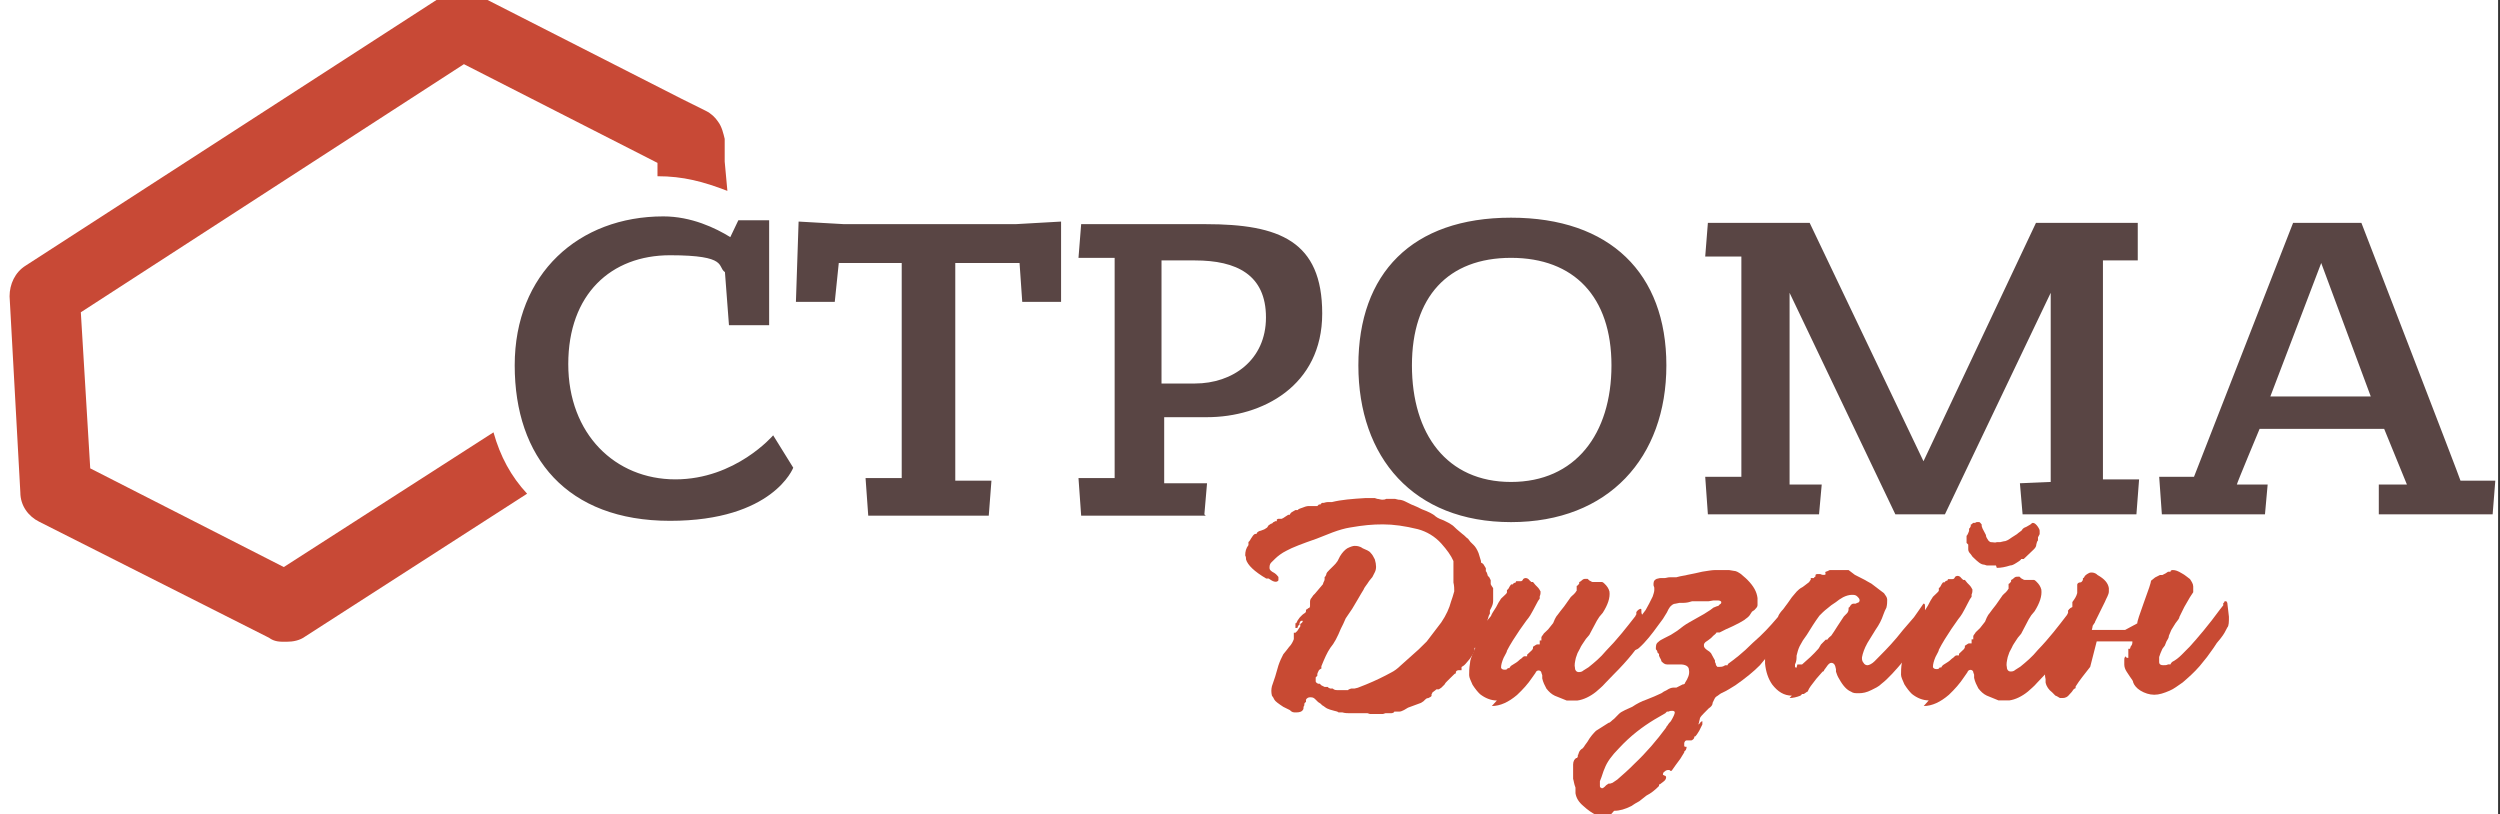
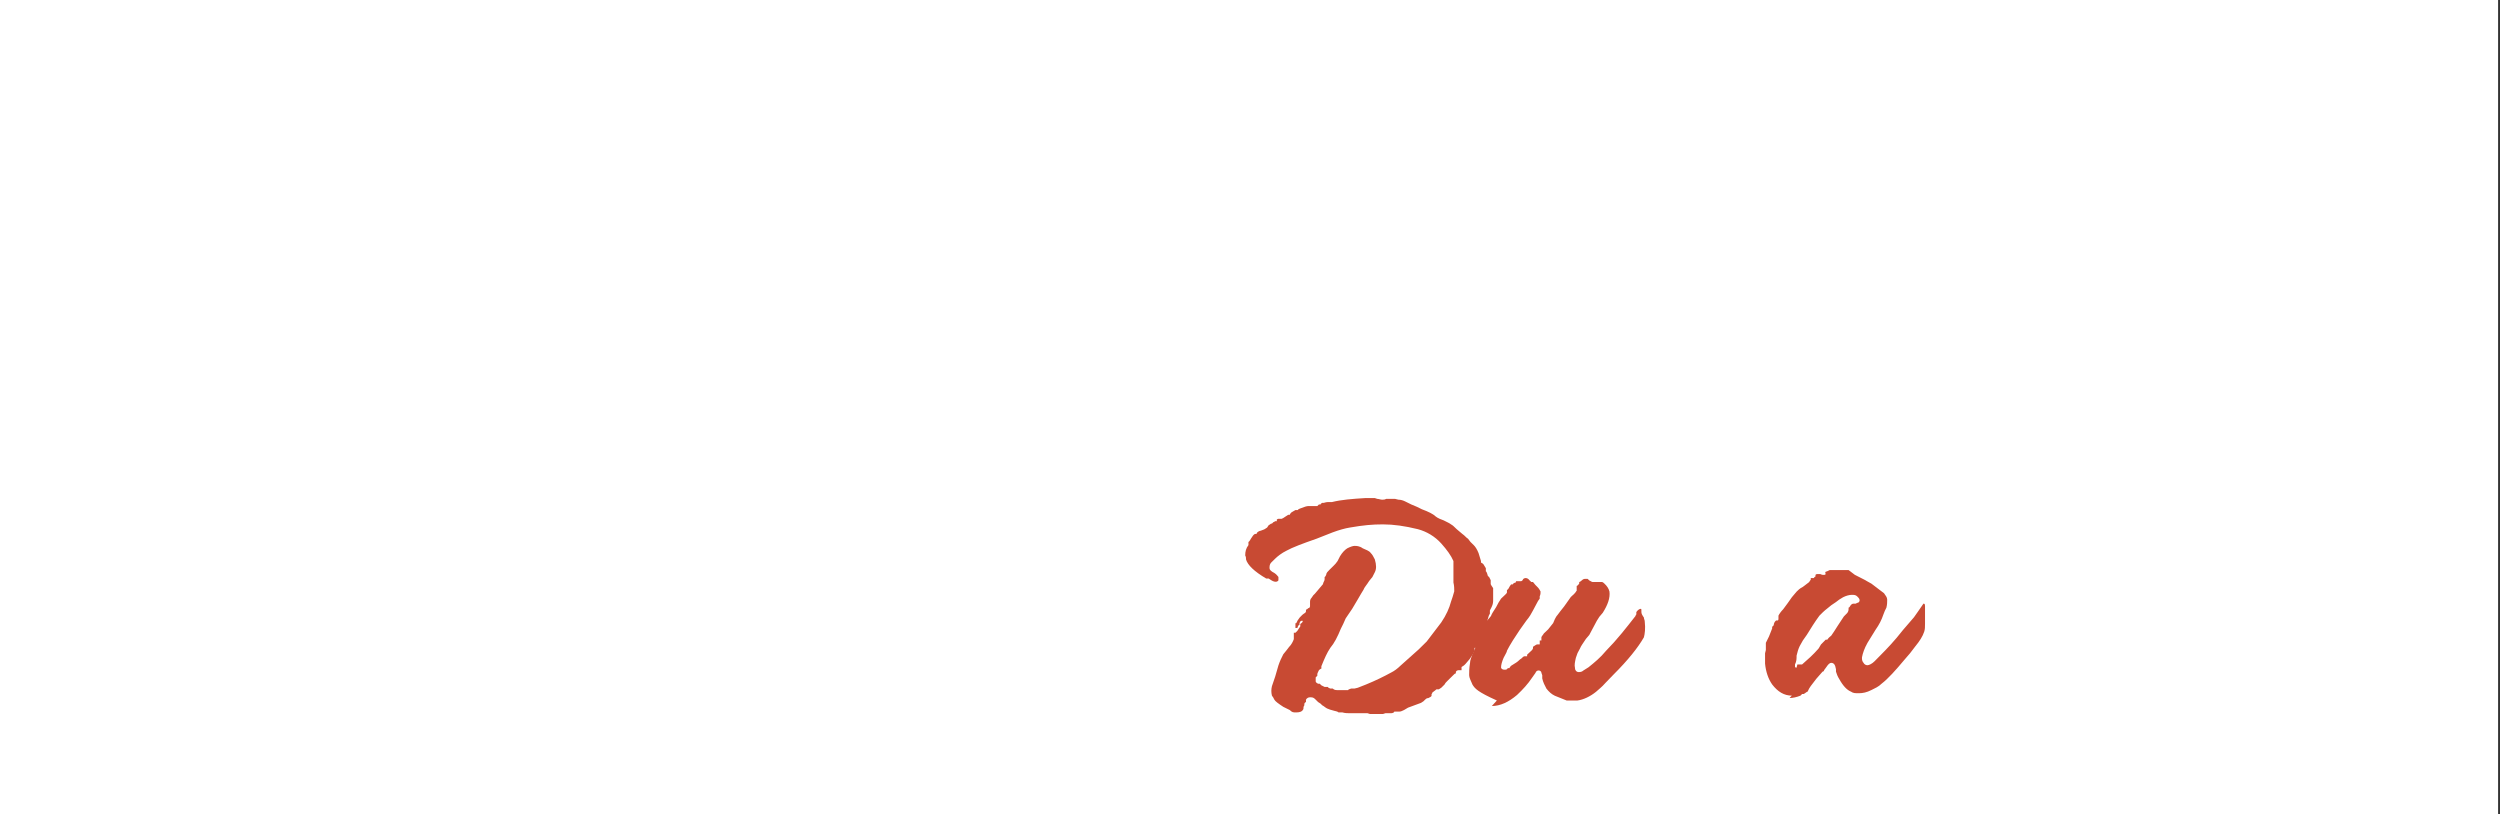
<svg xmlns="http://www.w3.org/2000/svg" width="261" height="85" viewBox="0 0 261 85" fill="none">
  <rect x="0" y="0" width="261" height="85" fill="#333333" stroke="none" />
  <g clip-path="url(#clip0_9_14)">
    <rect width="260.8" height="85" fill="white" />
-     <path fill-rule="evenodd" clip-rule="evenodd" d="M29.769 67C29.207 67 28.646 67 28.085 66.582L4.087 54.466C2.965 53.909 2.123 52.795 2.123 51.403L1 30.931C1 29.678 1.561 28.424 2.684 27.728L46.188 -0.403C47.31 -1.099 48.714 -1.239 49.837 -0.542L71.167 10.32L73.693 11.574C74.255 11.852 74.676 12.27 74.956 12.688C75.377 13.245 75.518 13.941 75.658 14.498V16.866L75.939 19.929C73.413 18.954 71.308 18.398 68.641 18.398V17.84V17.005L48.433 6.699L8.438 32.602L9.42 48.896L29.628 59.201L51.52 45.136C52.222 47.642 53.345 49.731 55.029 51.542L31.874 66.443C31.312 66.861 30.611 67 29.909 67H29.769Z" fill="#C84936" />
-     <path fill-rule="evenodd" clip-rule="evenodd" d="M80.298 34.222V22.997H77.083L76.244 24.755C74.706 23.808 72.189 22.591 69.253 22.591C60.446 22.591 53.735 28.542 53.735 38.144C53.735 47.747 59.187 54.374 69.952 54.374C80.718 54.374 82.815 48.829 82.815 48.829L80.718 45.448C80.718 45.448 76.803 50.046 70.512 50.046C64.22 50.046 59.327 45.312 59.327 38.009C59.327 30.706 63.801 26.648 69.952 26.648C76.104 26.648 74.846 27.866 75.684 28.407L76.104 33.952H80.298V34.222ZM87.149 31.517L87.568 27.46H94.139V49.911H90.364C90.364 50.046 90.644 53.833 90.644 53.833H103.227L103.506 50.181H99.731V27.46H106.442L106.722 31.517H110.776V23.132L106.023 23.402H88.127L83.374 23.132L83.094 31.517H87.009H87.149ZM125.736 53.698L126.015 50.452H121.541V43.554H126.015C131.747 43.554 138.039 40.308 138.039 32.734C138.039 25.16 133.565 23.402 125.875 23.402H112.873L112.594 26.919H116.369V49.911H112.594C112.594 50.046 112.873 53.833 112.873 53.833H125.875L125.736 53.698ZM124.757 27.189C129.091 27.189 132.167 28.677 132.167 33.14C132.167 37.603 128.672 40.038 124.757 40.038H121.262V27.189H124.757ZM173.969 38.144C173.969 28.542 168.097 22.726 157.752 22.726C147.406 22.726 141.814 28.542 141.814 38.144C141.814 47.747 147.546 54.509 157.752 54.509C167.958 54.509 173.969 47.747 173.969 38.144ZM168.237 38.144C168.237 45.312 164.462 50.316 157.752 50.316C151.041 50.316 147.406 45.312 147.406 38.144C147.406 30.976 151.181 26.919 157.752 26.919C164.323 26.919 168.237 30.976 168.237 38.144ZM189.907 53.698L190.187 50.587H186.832C186.832 50.452 186.832 30.57 186.832 30.57L197.876 53.698H203.049L214.094 30.57V50.316L210.879 50.452L211.158 53.698H223.042L223.321 50.046H219.547V27.189H223.182V23.267H212.556L200.812 48.153L188.929 23.267H178.303L178.024 26.784H181.799C181.799 26.919 181.799 49.776 181.799 49.776H178.024C178.024 49.911 178.303 53.698 178.303 53.698H189.907ZM236.463 53.698L236.743 50.587H233.527C233.527 50.452 235.904 44.771 235.904 44.771H248.906L251.283 50.587H248.347V53.698H260.231L260.51 50.181H256.875C256.875 50.046 246.529 23.267 246.529 23.267H239.399L229.054 49.776H225.419C225.419 49.911 225.698 53.698 225.698 53.698H236.883H236.463ZM242.335 27.46L247.508 41.39H237.023L242.335 27.46Z" fill="#594544" />
    <path fill-rule="evenodd" clip-rule="evenodd" d="M143.28 74.544H143.026L142.773 74.461H142.604H142.434C142.35 74.461 142.265 74.461 142.096 74.461C142.011 74.461 141.842 74.461 141.758 74.461H141.335H140.996C140.743 74.461 140.404 74.461 140.15 74.377H139.728C139.728 74.294 139.305 74.211 139.305 74.211C138.966 74.128 138.712 74.045 138.543 73.962C138.374 73.878 138.205 73.712 138.036 73.629L137.867 73.462L137.613 73.296L137.444 73.13L137.275 72.963C137.105 72.797 136.936 72.797 136.767 72.797C136.598 72.797 136.429 72.88 136.344 73.046V73.296C136.259 73.296 136.175 73.462 136.175 73.462V73.629L136.09 73.795C136.09 73.962 136.09 74.045 136.006 74.128C135.921 74.294 135.667 74.377 135.329 74.377C134.991 74.377 134.906 74.377 134.652 74.128L134.314 73.962L133.976 73.795C133.468 73.462 133.13 73.213 133.045 73.046C132.961 72.88 132.876 72.714 132.791 72.631C132.707 72.298 132.707 71.965 132.791 71.632L132.961 71.133L133.13 70.634L133.299 70.052L133.468 69.469C133.637 68.97 133.806 68.638 133.976 68.305L134.314 67.889L134.568 67.556C134.821 67.307 134.991 66.974 135.075 66.724C135.075 66.558 135.075 66.475 135.075 66.391C135.075 66.308 135.075 66.225 135.075 66.225C135.075 66.142 135.075 66.059 135.075 66.059H135.244L135.414 65.892C135.414 65.892 135.498 65.809 135.583 65.643L135.752 65.393V65.31V65.144C136.006 64.977 136.006 64.894 136.006 64.811C136.006 64.811 136.006 64.811 135.921 64.811C135.837 64.811 135.752 64.811 135.667 65.061V65.227C135.583 65.227 135.498 65.393 135.498 65.393C135.498 65.56 135.414 65.56 135.329 65.56C135.244 65.56 135.244 65.56 135.244 65.56C135.244 65.56 135.244 65.393 135.244 65.227V65.061H135.329C135.498 64.644 135.837 64.229 136.259 63.979C136.259 63.979 136.344 63.896 136.344 63.813V63.646C136.429 63.646 136.513 63.563 136.598 63.48H136.682L136.767 63.313V63.147C136.767 63.147 136.767 62.981 136.767 62.898C136.767 62.731 136.767 62.565 136.936 62.398L137.105 62.149L137.275 61.983L137.697 61.483L138.12 60.984C138.12 60.818 138.29 60.651 138.29 60.485V60.236C138.374 60.236 138.459 59.986 138.459 59.986C138.459 59.82 138.628 59.653 138.797 59.487L139.22 59.071C139.389 58.905 139.474 58.821 139.643 58.572L139.897 58.073C140.15 57.657 140.404 57.407 140.658 57.241C140.996 57.075 141.25 56.991 141.419 56.991C141.588 56.991 141.927 56.991 142.265 57.241C142.604 57.407 142.942 57.49 143.111 57.74C143.28 57.906 143.365 58.073 143.534 58.406C143.703 58.988 143.703 59.404 143.534 59.736L143.28 60.236L142.942 60.651C142.688 61.068 142.434 61.317 142.35 61.567C142.181 61.816 142.011 62.149 141.758 62.565L141.166 63.563L140.827 64.062L140.489 64.561C140.32 64.977 140.15 65.31 139.981 65.643C139.643 66.475 139.305 67.14 138.882 67.639C138.543 68.138 138.29 68.721 137.951 69.553V69.802C137.867 69.802 137.697 69.969 137.697 69.969C137.613 70.135 137.528 70.301 137.528 70.385V70.551L137.359 70.717C137.359 70.884 137.359 71.05 137.359 71.133C137.359 71.216 137.444 71.3 137.613 71.383H137.782L137.951 71.549L138.29 71.716H138.628C138.628 71.799 138.882 71.882 138.882 71.882H139.135C139.305 72.048 139.474 72.048 139.643 72.048H139.981C140.15 72.048 140.32 72.048 140.404 72.048H140.743C140.743 71.965 141.081 71.882 141.081 71.882H141.419L141.758 71.799L142.181 71.632L142.604 71.466C143.619 71.05 144.464 70.634 145.226 70.218C145.564 70.052 145.902 69.802 146.241 69.469L147.171 68.638L148.102 67.806C148.44 67.473 148.694 67.223 148.948 66.974L149.709 65.975L150.47 64.977C150.978 64.229 151.316 63.48 151.485 62.814L151.654 62.315L151.824 61.733C151.824 61.483 151.824 61.151 151.739 60.818C151.739 60.735 151.739 60.568 151.739 60.485C151.739 60.402 151.739 60.236 151.739 60.236C151.739 60.069 151.739 59.986 151.739 59.82V59.57C151.739 59.321 151.739 59.154 151.739 59.071V58.572C151.485 57.989 151.062 57.407 150.47 56.742C149.793 55.993 148.948 55.494 148.017 55.244C146.664 54.912 145.479 54.745 144.38 54.745C143.28 54.745 142.35 54.828 140.912 55.078C140.404 55.161 139.812 55.328 139.135 55.577L138.29 55.91L137.444 56.243C136.006 56.742 134.906 57.158 134.314 57.49C133.806 57.74 133.383 58.073 133.13 58.322L132.961 58.489L132.707 58.738C132.538 58.905 132.538 59.154 132.538 59.321C132.538 59.487 132.707 59.653 133.045 59.82C133.299 59.986 133.383 60.152 133.468 60.236C133.468 60.319 133.468 60.485 133.468 60.568C133.468 60.651 133.299 60.735 133.214 60.735C133.13 60.735 132.961 60.735 132.707 60.568L132.453 60.402H132.199C130.93 59.653 130.254 58.988 130.085 58.406C130.085 58.239 130.085 58.156 130 57.989C130 57.574 130.085 57.241 130.338 56.908V56.575C130.423 56.575 130.592 56.243 130.592 56.243C130.761 55.993 130.846 55.827 131.015 55.743H131.184C131.184 55.66 131.269 55.577 131.269 55.577C131.353 55.494 131.523 55.411 131.607 55.411C131.861 55.328 132.03 55.244 132.03 55.244L132.284 55.078L132.453 54.828C132.453 54.828 132.622 54.745 132.707 54.662H132.791L132.961 54.496H133.045C133.045 54.412 133.13 54.412 133.13 54.412H133.214H133.299V54.246C133.299 54.246 133.383 54.163 133.468 54.163H133.553H133.637H133.806L133.976 54.08L134.229 53.913L134.483 53.747H134.652C134.652 53.664 134.821 53.497 134.821 53.497C134.991 53.414 135.075 53.331 135.244 53.248H135.498C135.498 53.165 135.752 53.081 135.752 53.081C136.175 52.915 136.429 52.832 136.598 52.832H137.19C137.275 52.832 137.444 52.832 137.528 52.832L137.697 52.666H137.867C137.867 52.582 138.036 52.499 138.036 52.499H138.205C138.205 52.499 138.459 52.416 138.628 52.416H139.051C140.066 52.166 141.166 52.083 142.519 52H142.942H143.365H143.534L143.788 52.083C143.957 52.083 144.126 52.166 144.295 52.166C144.464 52.166 144.549 52.166 144.718 52.083H144.887H144.972C144.972 52.083 145.141 52.083 145.31 52.083H145.649L145.987 52.166C146.241 52.166 146.495 52.25 146.664 52.333L147.002 52.499L147.34 52.666L147.933 52.915L148.44 53.165C149.117 53.414 149.624 53.664 149.878 53.913C149.963 53.996 150.132 54.08 150.301 54.163L150.724 54.329C151.062 54.496 151.401 54.662 151.485 54.745C151.654 54.828 151.824 54.995 152.077 55.244L152.669 55.743C152.923 55.91 153.092 56.159 153.262 56.243L153.515 56.575L153.854 56.908C154.023 57.075 154.192 57.324 154.361 57.74L154.615 58.572V58.738C154.7 58.738 154.869 58.905 154.869 58.905C154.953 59.071 155.038 59.154 155.122 59.321V59.653C155.207 59.653 155.292 59.986 155.292 59.986C155.292 59.986 155.292 60.152 155.461 60.236L155.63 60.568C155.63 60.651 155.63 60.735 155.63 60.818C155.63 60.901 155.63 60.984 155.63 60.984C155.63 60.984 155.63 60.984 155.715 61.151L155.884 61.4C155.884 61.567 155.884 61.816 155.884 62.066V62.398C155.884 62.482 155.884 62.565 155.884 62.648C155.884 62.814 155.884 63.064 155.715 63.397L155.545 63.73V64.062C155.376 64.312 155.376 64.561 155.292 64.728V64.894V65.061C155.292 65.227 155.207 65.31 155.122 65.31C154.869 65.56 154.784 65.726 154.784 65.809V66.142L154.7 66.475L154.53 66.724L154.361 67.057V67.223L154.277 67.39C154.277 67.556 154.192 67.639 154.107 67.639H154.023H153.938C153.938 67.639 153.938 67.722 153.938 67.806V68.055C153.854 68.055 153.769 68.305 153.769 68.305L153.431 68.804L153.008 69.303L152.839 69.469L152.585 69.636C152.585 69.636 152.585 69.719 152.585 69.802V69.969H152.331C152.246 69.969 152.077 69.969 151.993 70.135V70.301C151.908 70.301 151.824 70.385 151.824 70.385L151.485 70.717C151.316 70.884 151.231 70.967 151.147 71.05C150.978 71.216 150.893 71.3 150.808 71.466C150.639 71.632 150.555 71.716 150.47 71.799L150.216 71.965H149.963C149.793 72.131 149.624 72.215 149.54 72.298C149.54 72.298 149.54 72.381 149.455 72.464V72.631C149.455 72.714 149.286 72.797 149.117 72.88C148.948 72.88 148.863 72.963 148.778 73.046L148.609 73.213L148.355 73.379L147.002 73.878L146.579 74.128C146.41 74.211 146.241 74.294 146.072 74.294C145.987 74.294 145.902 74.294 145.818 74.294H145.564C145.564 74.377 145.395 74.461 145.226 74.461H144.634L144.38 74.544C144.211 74.544 144.041 74.544 143.957 74.544H143.28Z" fill="#C84A33" />
-     <path fill-rule="evenodd" clip-rule="evenodd" d="M156.273 73.132C155.659 73.132 155.045 72.884 154.519 72.472C154.256 72.225 153.993 71.895 153.73 71.482C153.554 71.07 153.379 70.74 153.379 70.493C153.379 70.163 153.379 69.751 153.466 69.256C153.466 68.926 153.642 68.514 153.817 68.101L154.256 67.112C154.431 66.699 154.519 66.37 154.607 66.122V65.875L154.695 65.627C154.695 65.462 154.87 65.297 154.87 65.215C155.221 64.803 155.484 64.555 155.659 64.308C155.747 64.061 155.923 63.813 156.186 63.401L156.449 62.906L156.712 62.494L156.887 62.329L157.063 62.164C157.238 61.999 157.326 61.916 157.326 61.834V61.587C157.414 61.587 157.501 61.422 157.501 61.422C157.589 61.257 157.677 61.092 157.765 61.009H157.94C157.94 60.927 158.115 60.844 158.115 60.844H158.203L158.291 60.679C158.379 60.679 158.466 60.679 158.554 60.679H158.642H158.729C158.817 60.679 158.905 60.679 158.993 60.514C158.993 60.432 159.168 60.35 159.256 60.35C159.344 60.35 159.519 60.35 159.694 60.597L159.87 60.762H160.045C160.221 61.009 160.396 61.174 160.484 61.257C160.659 61.422 160.747 61.587 160.835 61.752C160.835 61.916 160.835 62.081 160.747 62.246V62.494L160.572 62.741L160.308 63.236L160.045 63.731C159.87 64.061 159.694 64.39 159.344 64.803L158.993 65.297L158.642 65.792L157.94 66.864C157.677 67.277 157.501 67.606 157.326 67.936C157.326 68.019 157.238 68.184 157.238 68.184C157.151 68.349 157.063 68.514 156.975 68.679C156.8 69.091 156.712 69.421 156.712 69.668C156.712 69.833 156.887 69.916 157.063 69.916C157.238 69.916 157.326 69.916 157.414 69.751H157.589C157.589 69.668 157.765 69.503 157.765 69.503L158.291 69.173C158.554 69.008 158.642 68.844 158.817 68.761L158.993 68.596C158.993 68.596 159.08 68.514 159.168 68.514H159.256C159.344 68.514 159.431 68.514 159.431 68.514V68.349L159.607 68.184L159.782 68.019L159.958 67.854C159.958 67.854 159.958 67.854 160.045 67.689V67.524C160.308 67.359 160.396 67.277 160.484 67.277H160.747C160.747 67.112 160.747 67.112 160.747 67.029V66.864C160.835 66.864 160.922 66.864 160.922 66.864V66.699C160.922 66.699 160.922 66.617 160.922 66.534C160.922 66.452 161.098 66.287 161.186 66.122L161.624 65.71L161.887 65.38L162.15 65.05L162.326 64.638C162.414 64.473 162.501 64.308 162.589 64.225C162.764 63.978 163.028 63.648 163.291 63.318L163.992 62.329L164.168 62.164L164.343 61.999C164.519 61.834 164.519 61.752 164.606 61.669V61.504V61.339V61.174C164.694 61.174 164.87 60.927 164.87 60.927V60.762C164.957 60.762 165.133 60.597 165.133 60.597C165.308 60.432 165.396 60.432 165.571 60.432H165.747L165.922 60.597C166.098 60.679 166.185 60.762 166.273 60.762C166.361 60.762 166.449 60.762 166.536 60.762H166.712H166.887C166.975 60.762 167.15 60.762 167.238 60.762C167.326 60.762 167.413 60.844 167.501 60.927C167.764 61.174 167.94 61.422 168.027 61.752C168.115 62.411 167.852 63.153 167.326 63.978L166.975 64.39L166.712 64.803L166.449 65.297L166.185 65.792L165.922 66.287L165.571 66.699C165.308 67.112 165.045 67.442 164.957 67.689L164.694 68.184L164.519 68.679C164.431 69.091 164.343 69.421 164.431 69.751C164.431 69.998 164.607 70.163 164.782 70.163C164.957 70.163 165.133 70.163 165.308 69.998L165.571 69.833L165.835 69.668C166.449 69.173 167.063 68.679 167.677 67.936C168.817 66.782 169.782 65.545 170.747 64.308C170.747 64.308 170.747 64.225 170.834 64.143V63.896C171.01 63.648 171.185 63.566 171.273 63.566C171.361 63.566 171.361 63.566 171.361 63.731V63.896C171.361 64.061 171.448 64.225 171.624 64.473C171.624 64.638 171.712 64.72 171.712 64.885C171.799 65.627 171.712 66.205 171.624 66.534C171.01 67.606 169.957 68.926 168.466 70.41L167.589 71.317C167.238 71.73 166.887 71.977 166.624 72.225C166.01 72.719 165.308 73.049 164.694 73.132C164.431 73.132 164.256 73.132 164.08 73.132C163.905 73.132 163.642 73.132 163.554 73.132L162.94 72.884L162.326 72.637C161.975 72.472 161.712 72.225 161.449 71.895C161.273 71.565 161.098 71.235 161.01 70.823V70.493L160.922 70.245C160.922 70.081 160.747 69.998 160.659 69.998C160.572 69.998 160.396 69.998 160.308 70.245L160.133 70.493L159.958 70.74C159.519 71.4 158.993 71.977 158.379 72.554C157.501 73.297 156.624 73.709 155.747 73.709L156.273 73.132Z" fill="#C84A33" />
-     <path fill-rule="evenodd" clip-rule="evenodd" d="M167.853 85.398C167.113 85.398 166.208 84.981 165.303 84.146C164.809 83.728 164.562 83.311 164.48 82.81C164.48 82.81 164.48 82.727 164.48 82.559V82.225C164.316 81.808 164.316 81.558 164.233 81.307C164.233 81.057 164.233 80.723 164.233 80.389C164.233 80.138 164.233 79.888 164.233 79.804C164.233 79.47 164.398 79.22 164.562 79.136H164.645L164.727 78.969V78.802C164.809 78.802 164.809 78.635 164.809 78.635C164.891 78.385 165.056 78.218 165.221 78.134C165.221 78.134 165.385 77.967 165.467 77.8L165.714 77.466C166.043 76.882 166.372 76.548 166.619 76.297L167.278 75.88L167.936 75.462C168.1 75.462 168.265 75.212 168.512 75.045L168.759 74.794L169.005 74.544C169.17 74.377 169.334 74.293 169.664 74.126L170.404 73.792C170.898 73.459 171.391 73.208 171.885 73.041L172.708 72.707L173.448 72.373L173.695 72.206L174.024 72.039C174.271 71.872 174.518 71.788 174.682 71.788H175.012L175.341 71.622L175.67 71.455C175.834 71.455 175.917 71.371 175.917 71.288C176.246 70.787 176.41 70.369 176.328 69.952C176.328 69.534 175.917 69.367 175.423 69.367H174.024C173.777 69.367 173.613 69.2 173.448 69.033C173.448 68.866 173.284 68.699 173.201 68.449V68.282L173.037 68.115C173.037 67.948 172.955 67.864 172.872 67.781C172.872 67.447 172.872 67.196 173.119 67.029C173.284 66.862 173.448 66.779 173.777 66.612L174.107 66.445L174.436 66.278L175.094 65.86L175.752 65.359C176.081 65.109 176.575 64.858 177.151 64.524L177.891 64.107L178.549 63.689L178.879 63.439L179.29 63.272H179.372L179.537 63.105C179.701 63.022 179.701 62.938 179.701 62.855C179.701 62.771 179.537 62.688 179.372 62.688H178.879L178.385 62.771H177.48H177.068C176.904 62.771 176.822 62.771 176.657 62.771C176.41 62.855 176.081 62.938 175.752 62.938H175.341L174.929 63.022C174.682 63.022 174.518 63.188 174.353 63.355L174.189 63.606L174.024 63.94L173.613 64.608L173.119 65.276C172.461 66.194 171.803 67.029 171.145 67.614C170.98 67.781 170.815 67.864 170.486 67.864C170.157 67.864 170.075 67.781 169.91 67.53C169.746 67.28 169.581 67.113 169.581 66.946C169.581 66.779 169.581 66.612 169.828 66.361L170.322 65.693L170.815 65.025C171.227 64.441 171.556 64.023 171.803 63.689C172.05 63.272 172.296 62.771 172.543 62.27C172.626 62.02 172.708 61.769 172.708 61.602V61.352L172.626 61.101C172.626 60.767 172.626 60.6 172.955 60.433C173.037 60.433 173.201 60.35 173.366 60.35H173.777C173.942 60.35 174.107 60.266 174.353 60.266H175.012C175.587 60.099 175.917 60.099 176.163 60.016L176.986 59.849L177.727 59.682C178.303 59.598 178.714 59.515 179.043 59.515C179.125 59.515 179.372 59.515 179.537 59.515H179.784H180.03H180.524L181.018 59.598C181.265 59.598 181.511 59.765 181.758 59.932C181.923 60.099 182.17 60.266 182.416 60.517C183.075 61.185 183.404 61.769 183.486 62.437C183.486 62.688 183.486 62.938 183.486 63.188C183.486 63.355 183.322 63.523 183.157 63.689L182.91 63.856L182.746 64.107C182.663 64.274 182.499 64.441 182.252 64.608C182.087 64.775 181.841 64.858 181.594 65.025L181.265 65.192L180.935 65.359C180.606 65.526 180.36 65.61 180.195 65.693L179.866 65.86L179.537 66.027H179.208C179.125 66.194 178.961 66.278 178.879 66.361L178.632 66.612L178.303 66.862L178.056 67.029C178.056 67.029 177.891 67.196 177.891 67.28V67.447C177.891 67.53 177.974 67.697 178.22 67.864L178.467 68.031L178.632 68.198C178.796 68.532 178.961 68.783 179.043 68.95V69.117L179.125 69.284C179.125 69.451 179.208 69.534 179.29 69.618C179.29 69.618 179.372 69.618 179.537 69.618C179.701 69.618 179.866 69.618 180.113 69.451H180.36C180.36 69.367 180.442 69.284 180.442 69.284C181.018 68.866 181.923 68.198 182.992 67.113C184.062 66.194 184.803 65.359 185.378 64.691L186.448 63.439V63.272L186.613 63.188C186.695 63.188 186.777 63.188 186.777 63.355C186.777 63.355 186.777 63.606 186.777 63.773V63.94V64.107V64.524V64.942C186.777 65.276 186.777 65.526 186.777 65.693C186.695 65.86 186.53 66.111 186.366 66.361L186.119 66.612L185.872 66.862C184.967 67.948 184.309 68.783 183.733 69.451C183.075 70.119 182.252 70.787 181.182 71.538C180.771 71.788 180.277 72.123 179.701 72.373C179.537 72.457 179.372 72.624 179.208 72.707C179.043 72.79 178.961 73.041 178.796 73.375C178.796 73.626 178.632 73.792 178.385 73.959L178.138 74.21L177.891 74.46C177.727 74.627 177.562 74.794 177.48 74.961C177.48 75.045 177.398 75.295 177.398 75.295C177.398 75.462 177.315 75.546 177.315 75.629C177.315 75.629 177.398 75.629 177.48 75.462C177.562 75.379 177.644 75.295 177.727 75.295C177.727 75.295 177.727 75.295 177.727 75.462V75.629L177.398 76.297C177.233 76.548 177.151 76.715 176.986 76.882H176.904C176.904 76.965 176.822 77.132 176.822 77.132C176.822 77.132 176.657 77.299 176.575 77.299C176.575 77.299 176.493 77.299 176.328 77.299H176.246C176.246 77.299 176.246 77.299 176.163 77.299C176.163 77.299 176.163 77.299 176.081 77.299C176.081 77.299 175.999 77.299 175.917 77.383L175.834 77.55V77.717V77.884C175.834 77.884 175.834 77.967 175.999 77.967H176.081C176.081 77.967 176.081 78.134 175.999 78.301L175.834 78.468V78.552L175.423 79.22L174.929 79.888L174.518 80.472C174.518 80.472 174.518 80.472 174.436 80.472H174.353C174.353 80.389 174.271 80.389 174.189 80.389C174.107 80.389 173.942 80.389 173.777 80.556C173.613 80.639 173.613 80.806 173.613 80.89C173.613 80.89 173.613 80.89 173.777 80.973C173.86 80.973 173.942 81.057 173.942 81.14C173.942 81.307 173.86 81.474 173.613 81.641L173.284 81.891H173.201V82.058C172.79 82.476 172.379 82.81 171.885 83.061L171.145 83.645C170.815 83.812 170.569 83.979 170.322 84.146C169.664 84.48 169.088 84.647 168.512 84.647L167.853 85.398ZM167.113 82.309C167.195 82.309 167.36 82.309 167.524 82.142L167.689 81.975L167.936 81.808H168.1L168.347 81.725L168.594 81.558L168.841 81.391C169.417 80.89 169.993 80.389 170.651 79.721C171.885 78.552 172.955 77.299 173.942 75.963C173.942 75.88 174.107 75.713 174.107 75.713C174.189 75.546 174.353 75.379 174.436 75.295C174.682 74.878 174.847 74.544 174.847 74.377C174.847 74.293 174.765 74.21 174.6 74.21C174.436 74.21 174.353 74.21 174.189 74.293H174.024L173.86 74.46L173.284 74.794L172.708 75.128C171.474 75.88 170.239 76.798 169.005 78.134C168.265 78.886 167.771 79.554 167.524 80.222C167.36 80.556 167.278 80.973 167.031 81.558C167.031 81.641 167.031 81.808 167.031 81.808C167.031 81.891 167.031 81.975 167.031 82.058C167.031 82.058 167.031 82.225 167.113 82.225L167.278 82.309H167.113Z" fill="#C84A33" />
+     <path fill-rule="evenodd" clip-rule="evenodd" d="M156.273 73.132C154.256 72.225 153.993 71.895 153.73 71.482C153.554 71.07 153.379 70.74 153.379 70.493C153.379 70.163 153.379 69.751 153.466 69.256C153.466 68.926 153.642 68.514 153.817 68.101L154.256 67.112C154.431 66.699 154.519 66.37 154.607 66.122V65.875L154.695 65.627C154.695 65.462 154.87 65.297 154.87 65.215C155.221 64.803 155.484 64.555 155.659 64.308C155.747 64.061 155.923 63.813 156.186 63.401L156.449 62.906L156.712 62.494L156.887 62.329L157.063 62.164C157.238 61.999 157.326 61.916 157.326 61.834V61.587C157.414 61.587 157.501 61.422 157.501 61.422C157.589 61.257 157.677 61.092 157.765 61.009H157.94C157.94 60.927 158.115 60.844 158.115 60.844H158.203L158.291 60.679C158.379 60.679 158.466 60.679 158.554 60.679H158.642H158.729C158.817 60.679 158.905 60.679 158.993 60.514C158.993 60.432 159.168 60.35 159.256 60.35C159.344 60.35 159.519 60.35 159.694 60.597L159.87 60.762H160.045C160.221 61.009 160.396 61.174 160.484 61.257C160.659 61.422 160.747 61.587 160.835 61.752C160.835 61.916 160.835 62.081 160.747 62.246V62.494L160.572 62.741L160.308 63.236L160.045 63.731C159.87 64.061 159.694 64.39 159.344 64.803L158.993 65.297L158.642 65.792L157.94 66.864C157.677 67.277 157.501 67.606 157.326 67.936C157.326 68.019 157.238 68.184 157.238 68.184C157.151 68.349 157.063 68.514 156.975 68.679C156.8 69.091 156.712 69.421 156.712 69.668C156.712 69.833 156.887 69.916 157.063 69.916C157.238 69.916 157.326 69.916 157.414 69.751H157.589C157.589 69.668 157.765 69.503 157.765 69.503L158.291 69.173C158.554 69.008 158.642 68.844 158.817 68.761L158.993 68.596C158.993 68.596 159.08 68.514 159.168 68.514H159.256C159.344 68.514 159.431 68.514 159.431 68.514V68.349L159.607 68.184L159.782 68.019L159.958 67.854C159.958 67.854 159.958 67.854 160.045 67.689V67.524C160.308 67.359 160.396 67.277 160.484 67.277H160.747C160.747 67.112 160.747 67.112 160.747 67.029V66.864C160.835 66.864 160.922 66.864 160.922 66.864V66.699C160.922 66.699 160.922 66.617 160.922 66.534C160.922 66.452 161.098 66.287 161.186 66.122L161.624 65.71L161.887 65.38L162.15 65.05L162.326 64.638C162.414 64.473 162.501 64.308 162.589 64.225C162.764 63.978 163.028 63.648 163.291 63.318L163.992 62.329L164.168 62.164L164.343 61.999C164.519 61.834 164.519 61.752 164.606 61.669V61.504V61.339V61.174C164.694 61.174 164.87 60.927 164.87 60.927V60.762C164.957 60.762 165.133 60.597 165.133 60.597C165.308 60.432 165.396 60.432 165.571 60.432H165.747L165.922 60.597C166.098 60.679 166.185 60.762 166.273 60.762C166.361 60.762 166.449 60.762 166.536 60.762H166.712H166.887C166.975 60.762 167.15 60.762 167.238 60.762C167.326 60.762 167.413 60.844 167.501 60.927C167.764 61.174 167.94 61.422 168.027 61.752C168.115 62.411 167.852 63.153 167.326 63.978L166.975 64.39L166.712 64.803L166.449 65.297L166.185 65.792L165.922 66.287L165.571 66.699C165.308 67.112 165.045 67.442 164.957 67.689L164.694 68.184L164.519 68.679C164.431 69.091 164.343 69.421 164.431 69.751C164.431 69.998 164.607 70.163 164.782 70.163C164.957 70.163 165.133 70.163 165.308 69.998L165.571 69.833L165.835 69.668C166.449 69.173 167.063 68.679 167.677 67.936C168.817 66.782 169.782 65.545 170.747 64.308C170.747 64.308 170.747 64.225 170.834 64.143V63.896C171.01 63.648 171.185 63.566 171.273 63.566C171.361 63.566 171.361 63.566 171.361 63.731V63.896C171.361 64.061 171.448 64.225 171.624 64.473C171.624 64.638 171.712 64.72 171.712 64.885C171.799 65.627 171.712 66.205 171.624 66.534C171.01 67.606 169.957 68.926 168.466 70.41L167.589 71.317C167.238 71.73 166.887 71.977 166.624 72.225C166.01 72.719 165.308 73.049 164.694 73.132C164.431 73.132 164.256 73.132 164.08 73.132C163.905 73.132 163.642 73.132 163.554 73.132L162.94 72.884L162.326 72.637C161.975 72.472 161.712 72.225 161.449 71.895C161.273 71.565 161.098 71.235 161.01 70.823V70.493L160.922 70.245C160.922 70.081 160.747 69.998 160.659 69.998C160.572 69.998 160.396 69.998 160.308 70.245L160.133 70.493L159.958 70.74C159.519 71.4 158.993 71.977 158.379 72.554C157.501 73.297 156.624 73.709 155.747 73.709L156.273 73.132Z" fill="#C84A33" />
    <path fill-rule="evenodd" clip-rule="evenodd" d="M187.069 72.624C186.247 72.624 185.589 72.206 185.013 71.455C184.601 70.87 184.355 70.119 184.272 69.284C184.272 69.033 184.272 68.783 184.272 68.532V68.198L184.355 67.864V67.447C184.355 67.28 184.355 67.196 184.355 67.113L184.519 66.779L184.684 66.445L185.013 65.61V65.443L185.177 65.276C185.177 65.109 185.259 64.942 185.342 64.858L185.424 64.775H185.506C185.506 64.775 185.506 64.775 185.589 64.775C185.589 64.775 185.671 64.775 185.671 64.608V64.441V64.274C185.753 64.107 185.918 63.856 186.164 63.606L186.411 63.272L186.658 62.938L187.069 62.353L187.563 61.769C187.727 61.602 187.892 61.435 188.221 61.268L188.55 61.018L188.879 60.767C188.879 60.767 188.961 60.6 189.044 60.517V60.35H189.208H189.373C189.373 60.266 189.537 60.183 189.537 60.183V60.016C189.537 60.016 189.619 59.932 189.702 59.932H190.031C190.195 60.016 190.277 60.016 190.36 60.016C190.524 60.016 190.607 60.016 190.607 59.849C190.607 59.849 190.607 59.849 190.524 59.849L190.607 59.682C190.689 59.682 190.853 59.598 191.018 59.515C191.182 59.515 191.347 59.515 191.511 59.515H192.005H192.252H192.499H192.663C192.745 59.515 192.828 59.515 192.992 59.515L193.321 59.765L193.65 60.016L194.144 60.266L194.637 60.517C194.802 60.6 195.049 60.767 195.378 60.934L196.036 61.435L196.365 61.685L196.694 61.936C196.858 62.187 197.023 62.353 197.023 62.604C197.023 62.855 197.023 63.105 196.941 63.439L196.776 63.773L196.612 64.19C196.447 64.691 196.2 65.192 195.789 65.777L195.378 66.445L194.966 67.113C194.637 67.697 194.473 68.198 194.391 68.616V68.783C194.391 68.95 194.473 69.117 194.555 69.2C194.637 69.367 194.802 69.451 194.966 69.451C195.131 69.451 195.46 69.284 195.707 69.033L196.036 68.699C196.2 68.532 196.283 68.449 196.365 68.365C196.941 67.781 197.763 66.946 198.668 65.777L199.244 65.109L199.82 64.441L200.231 63.856C200.642 63.272 200.807 63.022 200.807 63.022C200.889 63.022 200.972 63.022 200.972 63.272C200.972 63.439 200.972 63.606 200.972 63.856V64.107V64.274V64.691V65.109C200.972 65.443 200.972 65.693 200.889 65.944C200.725 66.445 200.396 66.946 199.984 67.447L199.409 68.198L198.833 68.866C197.928 69.952 197.105 70.87 196.447 71.371C196.118 71.705 195.707 71.872 195.378 72.039C194.884 72.29 194.473 72.373 194.062 72.373C193.65 72.373 193.486 72.373 193.239 72.206C192.828 72.039 192.416 71.622 192.005 70.87C191.84 70.62 191.758 70.369 191.676 70.119V69.868L191.594 69.534C191.511 69.284 191.347 69.2 191.182 69.2C191.018 69.2 190.853 69.367 190.689 69.618L190.442 69.952C190.442 70.035 190.36 70.119 190.277 70.119L189.619 70.87L189.044 71.622L188.879 71.872L188.714 72.206C188.632 72.206 188.468 72.373 188.303 72.457H188.139L187.974 72.624C187.563 72.79 187.152 72.874 186.822 72.874L187.069 72.624ZM187.645 69.367C187.645 69.367 187.81 69.367 187.892 69.367H188.139C188.714 68.866 189.29 68.365 189.866 67.697L190.113 67.28L190.442 66.946L190.607 66.779H190.771C190.936 66.528 191.1 66.445 191.182 66.361C191.347 66.111 191.594 65.777 191.84 65.359L192.169 64.858L192.499 64.357L192.663 64.19L192.828 64.023C192.91 63.94 192.992 63.773 192.992 63.606V63.439C193.074 63.439 193.157 63.272 193.157 63.272C193.239 63.105 193.403 63.022 193.486 63.022H193.732L193.897 62.938C194.062 62.938 194.144 62.771 194.144 62.688C194.144 62.52 194.062 62.437 193.897 62.27C193.732 62.103 193.568 62.103 193.321 62.103C193.074 62.103 192.745 62.187 192.416 62.353L192.005 62.604L191.676 62.855L191.182 63.188L190.771 63.523C190.442 63.773 190.195 64.023 189.948 64.274C189.455 64.942 189.044 65.61 188.632 66.278L188.221 66.862L187.892 67.447C187.727 67.781 187.645 68.115 187.563 68.449C187.563 68.783 187.563 69.033 187.398 69.367C187.398 69.367 187.398 69.534 187.398 69.618C187.398 69.618 187.398 69.701 187.563 69.701L187.645 69.367Z" fill="#C84A33" />
-     <path fill-rule="evenodd" clip-rule="evenodd" d="M201.361 73.122C200.747 73.122 200.133 72.87 199.607 72.451C199.344 72.199 199.081 71.864 198.818 71.445C198.642 71.025 198.467 70.69 198.467 70.438C198.467 70.103 198.467 69.684 198.555 69.18C198.555 68.845 198.73 68.426 198.905 68.006L199.344 67C199.519 66.581 199.607 66.245 199.695 65.994V65.742L199.783 65.491C199.783 65.323 199.958 65.155 199.958 65.071C200.309 64.652 200.572 64.4 200.747 64.149C200.835 63.897 201.011 63.646 201.274 63.226L201.537 62.723L201.8 62.304L201.975 62.136L202.151 61.968C202.326 61.801 202.414 61.717 202.414 61.633V61.381C202.502 61.381 202.589 61.214 202.589 61.214C202.677 61.046 202.765 60.878 202.853 60.794H203.028C203.028 60.711 203.203 60.627 203.203 60.627H203.291L203.379 60.459C203.467 60.459 203.554 60.459 203.642 60.459H203.73H203.818C203.905 60.459 203.993 60.459 204.081 60.291C204.081 60.207 204.256 60.123 204.344 60.123C204.432 60.123 204.607 60.123 204.782 60.375L204.958 60.543H205.133C205.309 60.794 205.484 60.962 205.572 61.046C205.747 61.214 205.835 61.381 205.923 61.549C205.923 61.717 205.923 61.885 205.835 62.052V62.304L205.66 62.556L205.396 63.059L205.133 63.562C204.958 63.897 204.782 64.233 204.432 64.652L204.081 65.155L203.73 65.658L203.028 66.749C202.765 67.168 202.589 67.503 202.414 67.839C202.414 67.923 202.326 68.09 202.326 68.09C202.239 68.258 202.151 68.426 202.063 68.593C201.888 69.013 201.8 69.348 201.8 69.6C201.8 69.767 201.975 69.851 202.151 69.851C202.326 69.851 202.414 69.851 202.502 69.684H202.677C202.677 69.6 202.853 69.432 202.853 69.432L203.379 69.097C203.642 68.929 203.73 68.761 203.905 68.677L204.081 68.51C204.081 68.51 204.168 68.426 204.256 68.426H204.344C204.432 68.426 204.519 68.426 204.519 68.426V68.258L204.695 68.09L204.87 67.923L205.046 67.755C205.046 67.755 205.046 67.755 205.133 67.587V67.419C205.396 67.252 205.484 67.168 205.572 67.168H205.835C205.835 67 205.835 67 205.835 66.916V66.749H206.01V66.581C206.01 66.581 206.01 66.497 206.01 66.413C206.01 66.329 206.186 66.162 206.274 65.994L206.712 65.575L206.975 65.239L207.238 64.904L207.414 64.484C207.502 64.317 207.589 64.149 207.677 64.065C207.852 63.813 208.116 63.478 208.379 63.142L209.081 62.136L209.256 61.968L209.431 61.801C209.607 61.633 209.607 61.549 209.695 61.465V61.298V61.13V60.962C209.782 60.962 209.958 60.711 209.958 60.711V60.543C210.045 60.543 210.221 60.375 210.221 60.375C210.396 60.207 210.484 60.207 210.659 60.207H210.835L211.01 60.375C211.186 60.459 211.273 60.543 211.361 60.543C211.449 60.543 211.537 60.543 211.624 60.543H211.8H211.975C212.063 60.543 212.238 60.543 212.326 60.543C212.414 60.543 212.501 60.627 212.589 60.711C212.852 60.962 213.028 61.214 213.115 61.549C213.203 62.22 212.94 62.975 212.414 63.813L212.063 64.233L211.8 64.652L211.537 65.155L211.273 65.658L211.01 66.162L210.659 66.581C210.396 67 210.133 67.335 210.045 67.587L209.782 68.09L209.607 68.593C209.519 69.013 209.431 69.348 209.519 69.684C209.519 69.935 209.695 70.103 209.87 70.103C210.045 70.103 210.221 70.103 210.396 69.935L210.659 69.767L210.923 69.6C211.537 69.097 212.151 68.593 212.765 67.839C213.905 66.665 214.87 65.407 215.835 64.149C215.835 64.149 215.835 64.065 215.922 63.981V63.73C216.098 63.478 216.273 63.394 216.361 63.394C216.449 63.394 216.449 63.394 216.449 63.562V63.73C216.449 63.897 216.536 64.065 216.712 64.317C216.712 64.484 216.8 64.568 216.8 64.736C216.887 65.491 216.8 66.078 216.712 66.413C216.098 67.503 215.045 68.845 213.554 70.355L212.677 71.277C212.326 71.696 211.975 71.948 211.712 72.199C211.098 72.703 210.396 73.038 209.782 73.122C209.519 73.122 209.344 73.122 209.168 73.122C208.993 73.122 208.73 73.122 208.642 73.122L208.028 72.87L207.414 72.619C207.063 72.451 206.8 72.2 206.537 71.864C206.361 71.529 206.186 71.193 206.098 70.774V70.438L206.01 70.187C206.01 70.019 205.835 69.935 205.747 69.935C205.66 69.935 205.484 69.935 205.396 70.187L205.221 70.438L205.046 70.69C204.607 71.361 204.081 71.948 203.467 72.535C202.589 73.29 201.712 73.709 200.835 73.709L201.361 73.122ZM208.379 59.033C208.203 59.033 208.028 59.033 207.765 59.033H207.414L207.151 58.95C206.8 58.95 206.449 58.614 206.098 58.279L205.923 58.111L205.747 57.859C205.572 57.692 205.484 57.524 205.484 57.356V56.853L205.309 56.685V56.517C205.309 56.517 205.309 56.35 205.309 56.182V55.931C205.396 55.931 205.572 55.427 205.572 55.427V55.176C205.66 55.176 205.747 54.924 205.747 54.924V54.757C205.923 54.757 205.923 54.589 206.01 54.589H206.186L206.361 54.505C206.449 54.505 206.537 54.505 206.624 54.505C206.712 54.505 206.8 54.673 206.888 54.757V54.924L206.975 55.176L207.151 55.511L207.326 55.847C207.326 56.098 207.502 56.266 207.589 56.434C207.677 56.517 207.765 56.601 207.852 56.601C208.116 56.601 208.291 56.685 208.466 56.601H208.817L209.168 56.517C209.431 56.517 209.695 56.35 210.045 56.098L210.309 55.931L210.572 55.763C210.747 55.595 210.923 55.511 211.098 55.343C211.098 55.26 211.273 55.092 211.537 55.008L211.975 54.757C212.063 54.673 212.151 54.589 212.238 54.589C212.414 54.589 212.589 54.757 212.765 55.008C212.852 55.176 212.94 55.26 212.94 55.427C212.94 55.427 212.94 55.595 212.94 55.763L212.765 56.098V56.434C212.677 56.434 212.589 56.853 212.589 56.853C212.589 57.021 212.501 57.188 212.326 57.356L212.151 57.524L211.975 57.692L211.712 57.943L211.449 58.195L211.273 58.362H211.01C211.01 58.446 210.747 58.614 210.747 58.614L210.484 58.782C210.221 58.95 210.045 59.033 209.87 59.033C209.344 59.201 208.905 59.285 208.466 59.285L208.379 59.033Z" fill="#C84A33" />
-     <path fill-rule="evenodd" clip-rule="evenodd" d="M223.13 65.081C223.13 64.824 223.384 64.139 223.807 62.94C224.315 61.57 224.569 60.799 224.569 60.628L224.993 60.285C225.162 60.2 225.332 60.114 225.501 60.029H225.755L226.094 59.857L226.348 59.686H226.602C226.602 59.515 226.771 59.515 226.856 59.515C227.11 59.515 227.364 59.6 227.788 59.857C228.127 60.029 228.381 60.285 228.635 60.457C228.804 60.714 228.973 60.971 228.973 61.227C228.973 61.399 228.973 61.57 228.973 61.827L228.804 62.084L228.635 62.341L228.042 63.368L227.534 64.396C227.534 64.567 227.364 64.739 227.11 65.081L226.687 65.766L226.433 66.366C226.433 66.623 226.263 66.794 226.179 66.965L226.009 67.393L225.755 67.736C225.586 68.078 225.501 68.335 225.416 68.592C225.416 68.678 225.416 68.849 225.416 68.849C225.416 68.935 225.416 69.02 225.416 69.106C225.416 69.363 225.586 69.448 225.84 69.448C226.094 69.448 226.179 69.448 226.348 69.363H226.602C226.602 69.277 226.771 69.106 226.771 69.106C227.11 68.935 227.449 68.678 227.788 68.335L228.211 67.907L228.635 67.479C229.482 66.537 230.583 65.252 231.768 63.625L232.107 63.197C232.107 63.111 232.107 62.94 232.107 62.94H232.192C232.192 62.769 232.276 62.769 232.361 62.769C232.446 62.769 232.446 62.769 232.531 62.94L232.7 64.396C232.7 64.91 232.7 65.338 232.531 65.509C232.361 65.852 232.192 66.194 231.853 66.623L231.43 67.136L231.091 67.65L230.413 68.592L229.651 69.534C229.058 70.219 228.465 70.733 227.872 71.247C227.364 71.589 226.941 71.932 226.517 72.103C225.925 72.36 225.416 72.531 224.908 72.531C224.4 72.531 223.892 72.36 223.468 72.103C223.045 71.846 222.791 71.504 222.706 71.247C222.706 71.076 222.537 70.904 222.367 70.647L222.198 70.391L222.029 70.134C221.859 69.877 221.775 69.62 221.775 69.363C221.775 69.192 221.775 69.106 221.775 68.935C221.775 68.763 221.775 68.678 221.859 68.592V68.507C221.859 68.507 221.859 68.507 221.944 68.592C222.029 68.678 222.029 68.678 222.113 68.678C222.198 68.678 222.113 68.678 222.198 68.678C222.198 68.678 222.198 68.507 222.198 68.421C222.198 68.421 222.198 68.335 222.198 68.25V68.078C222.198 67.907 222.198 67.821 222.198 67.736H222.367L222.452 67.479C222.621 67.308 222.621 67.136 222.621 66.965C222.537 66.965 222.367 66.965 222.283 66.965H221.436H221.012H220.419H219.911C219.911 66.965 219.742 66.965 219.657 66.965H219.234C219.149 66.965 218.98 66.965 218.895 66.965L218.217 69.62C217.625 70.391 217.116 70.99 216.693 71.675V71.846C216.608 71.846 216.439 72.018 216.439 72.018C216.354 72.189 216.185 72.36 216.1 72.446C215.846 72.788 215.592 72.874 215.338 72.874C215.253 72.874 215.169 72.874 215.084 72.874C214.999 72.874 214.83 72.703 214.576 72.617L214.406 72.446L214.237 72.275C213.898 72.018 213.644 71.675 213.559 71.247V70.904C213.475 70.562 213.475 70.305 213.559 70.134V69.962L213.729 69.877C213.729 69.791 213.729 69.62 213.729 69.62C213.729 69.534 213.729 69.363 213.729 69.277V69.02C213.813 69.02 213.898 69.02 213.898 69.02C213.898 68.935 213.898 68.763 213.898 68.763C213.898 68.592 213.898 68.507 213.898 68.421H213.983V68.25L214.152 67.993L214.322 67.736C214.406 67.393 214.576 67.051 214.83 66.708C214.914 66.537 215.084 66.451 215.169 66.366L215.338 66.194V66.023C215.423 66.023 215.507 66.023 215.507 66.023V65.852C215.507 65.68 215.507 65.595 215.592 65.595V65.509V65.338V65.167V64.995C215.592 64.91 215.592 64.739 215.592 64.739V64.567L215.761 64.396C215.846 64.225 215.931 64.053 215.931 63.968V63.797L216.015 63.625L216.185 63.54C216.27 63.54 216.354 63.454 216.354 63.368V63.197C216.354 63.197 216.354 63.111 216.354 63.026V62.855C216.608 62.512 216.778 62.255 216.862 61.913V61.656V61.484C216.862 61.227 216.862 61.142 216.862 61.056C216.862 60.885 217.032 60.799 217.201 60.799C217.286 60.799 217.371 60.714 217.455 60.542V60.371C217.54 60.371 217.625 60.2 217.625 60.2C217.625 60.114 217.794 60.029 217.879 59.943C218.048 59.857 218.133 59.772 218.302 59.772C218.472 59.772 218.726 59.772 218.98 60.029C219.742 60.457 220.081 60.885 220.165 61.399C220.165 61.484 220.165 61.656 220.165 61.741C220.165 62.084 219.911 62.426 219.742 62.855L219.488 63.368L219.234 63.882L218.726 64.91C218.726 64.91 218.726 64.995 218.641 65.081L218.472 65.338C218.472 65.509 218.387 65.68 218.387 65.766C218.387 65.766 218.472 65.766 218.641 65.766H218.895H219.149C219.318 65.766 219.657 65.766 219.996 65.766H220.758H221.859L223.13 65.081Z" fill="#C84A33" />
  </g>
  <defs>
    <clipPath id="clip0_9_14">
      <rect width="260.8" height="85" fill="white" />
    </clipPath>
  </defs>
</svg>